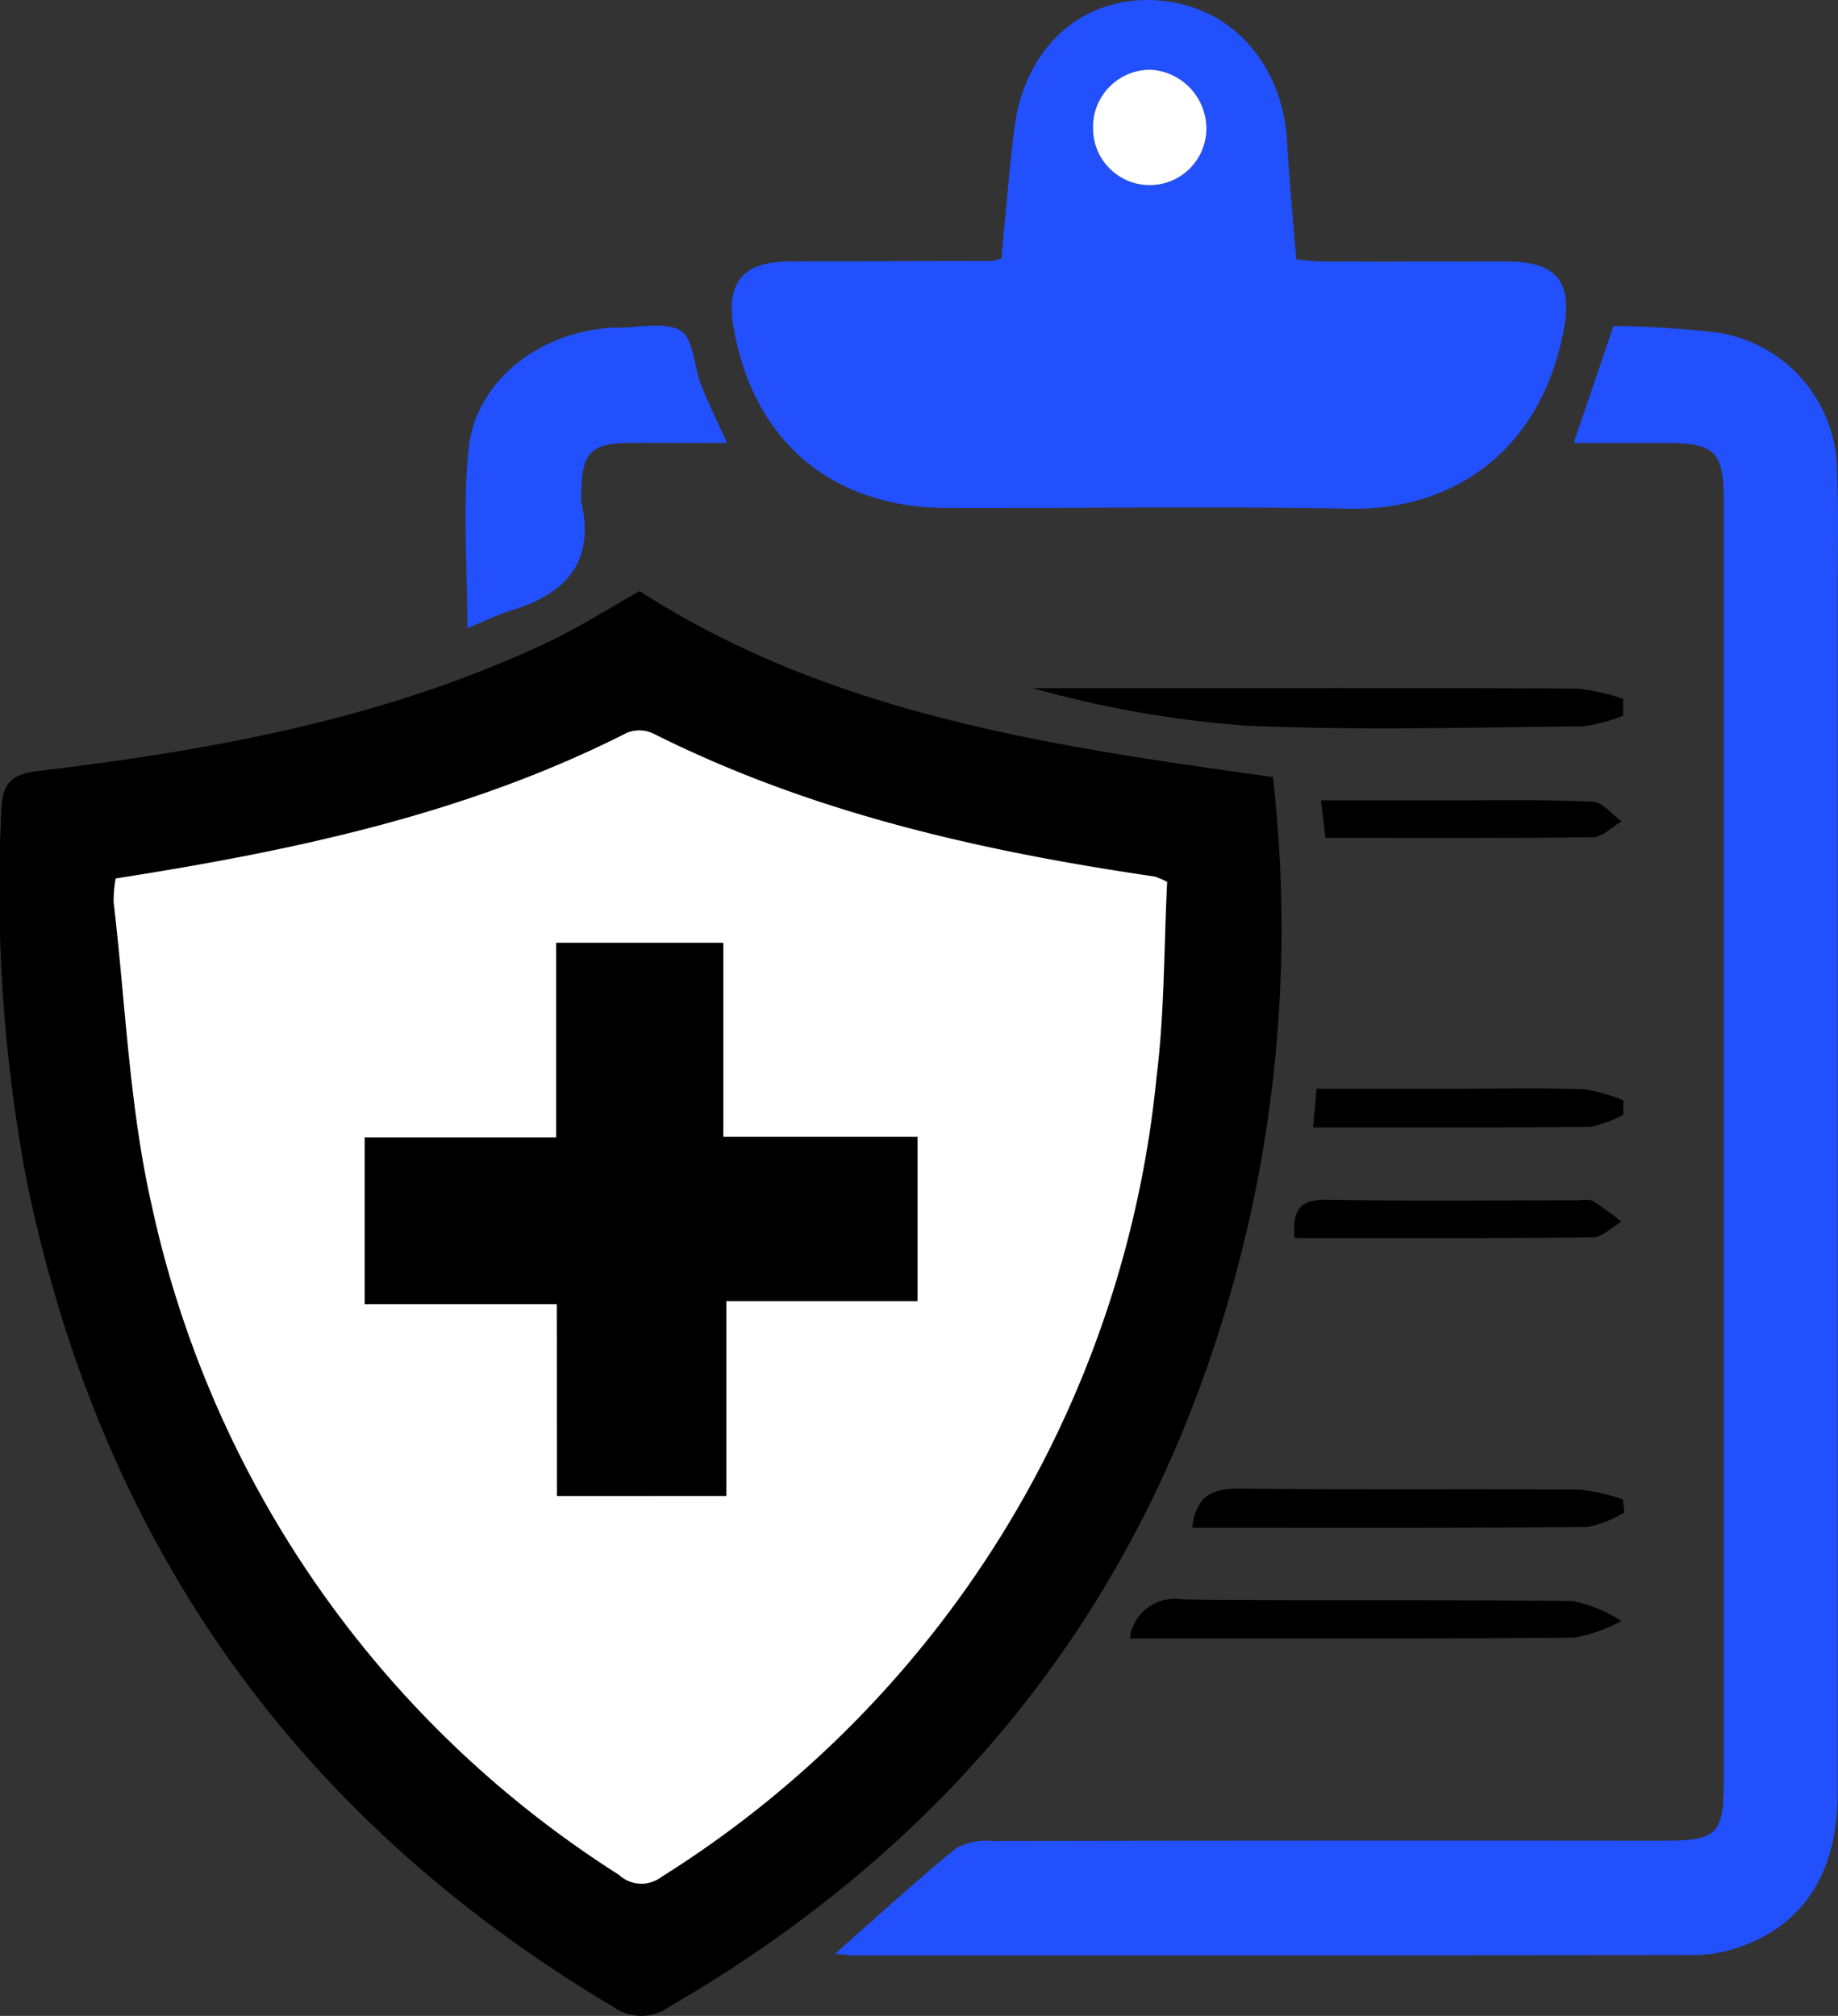
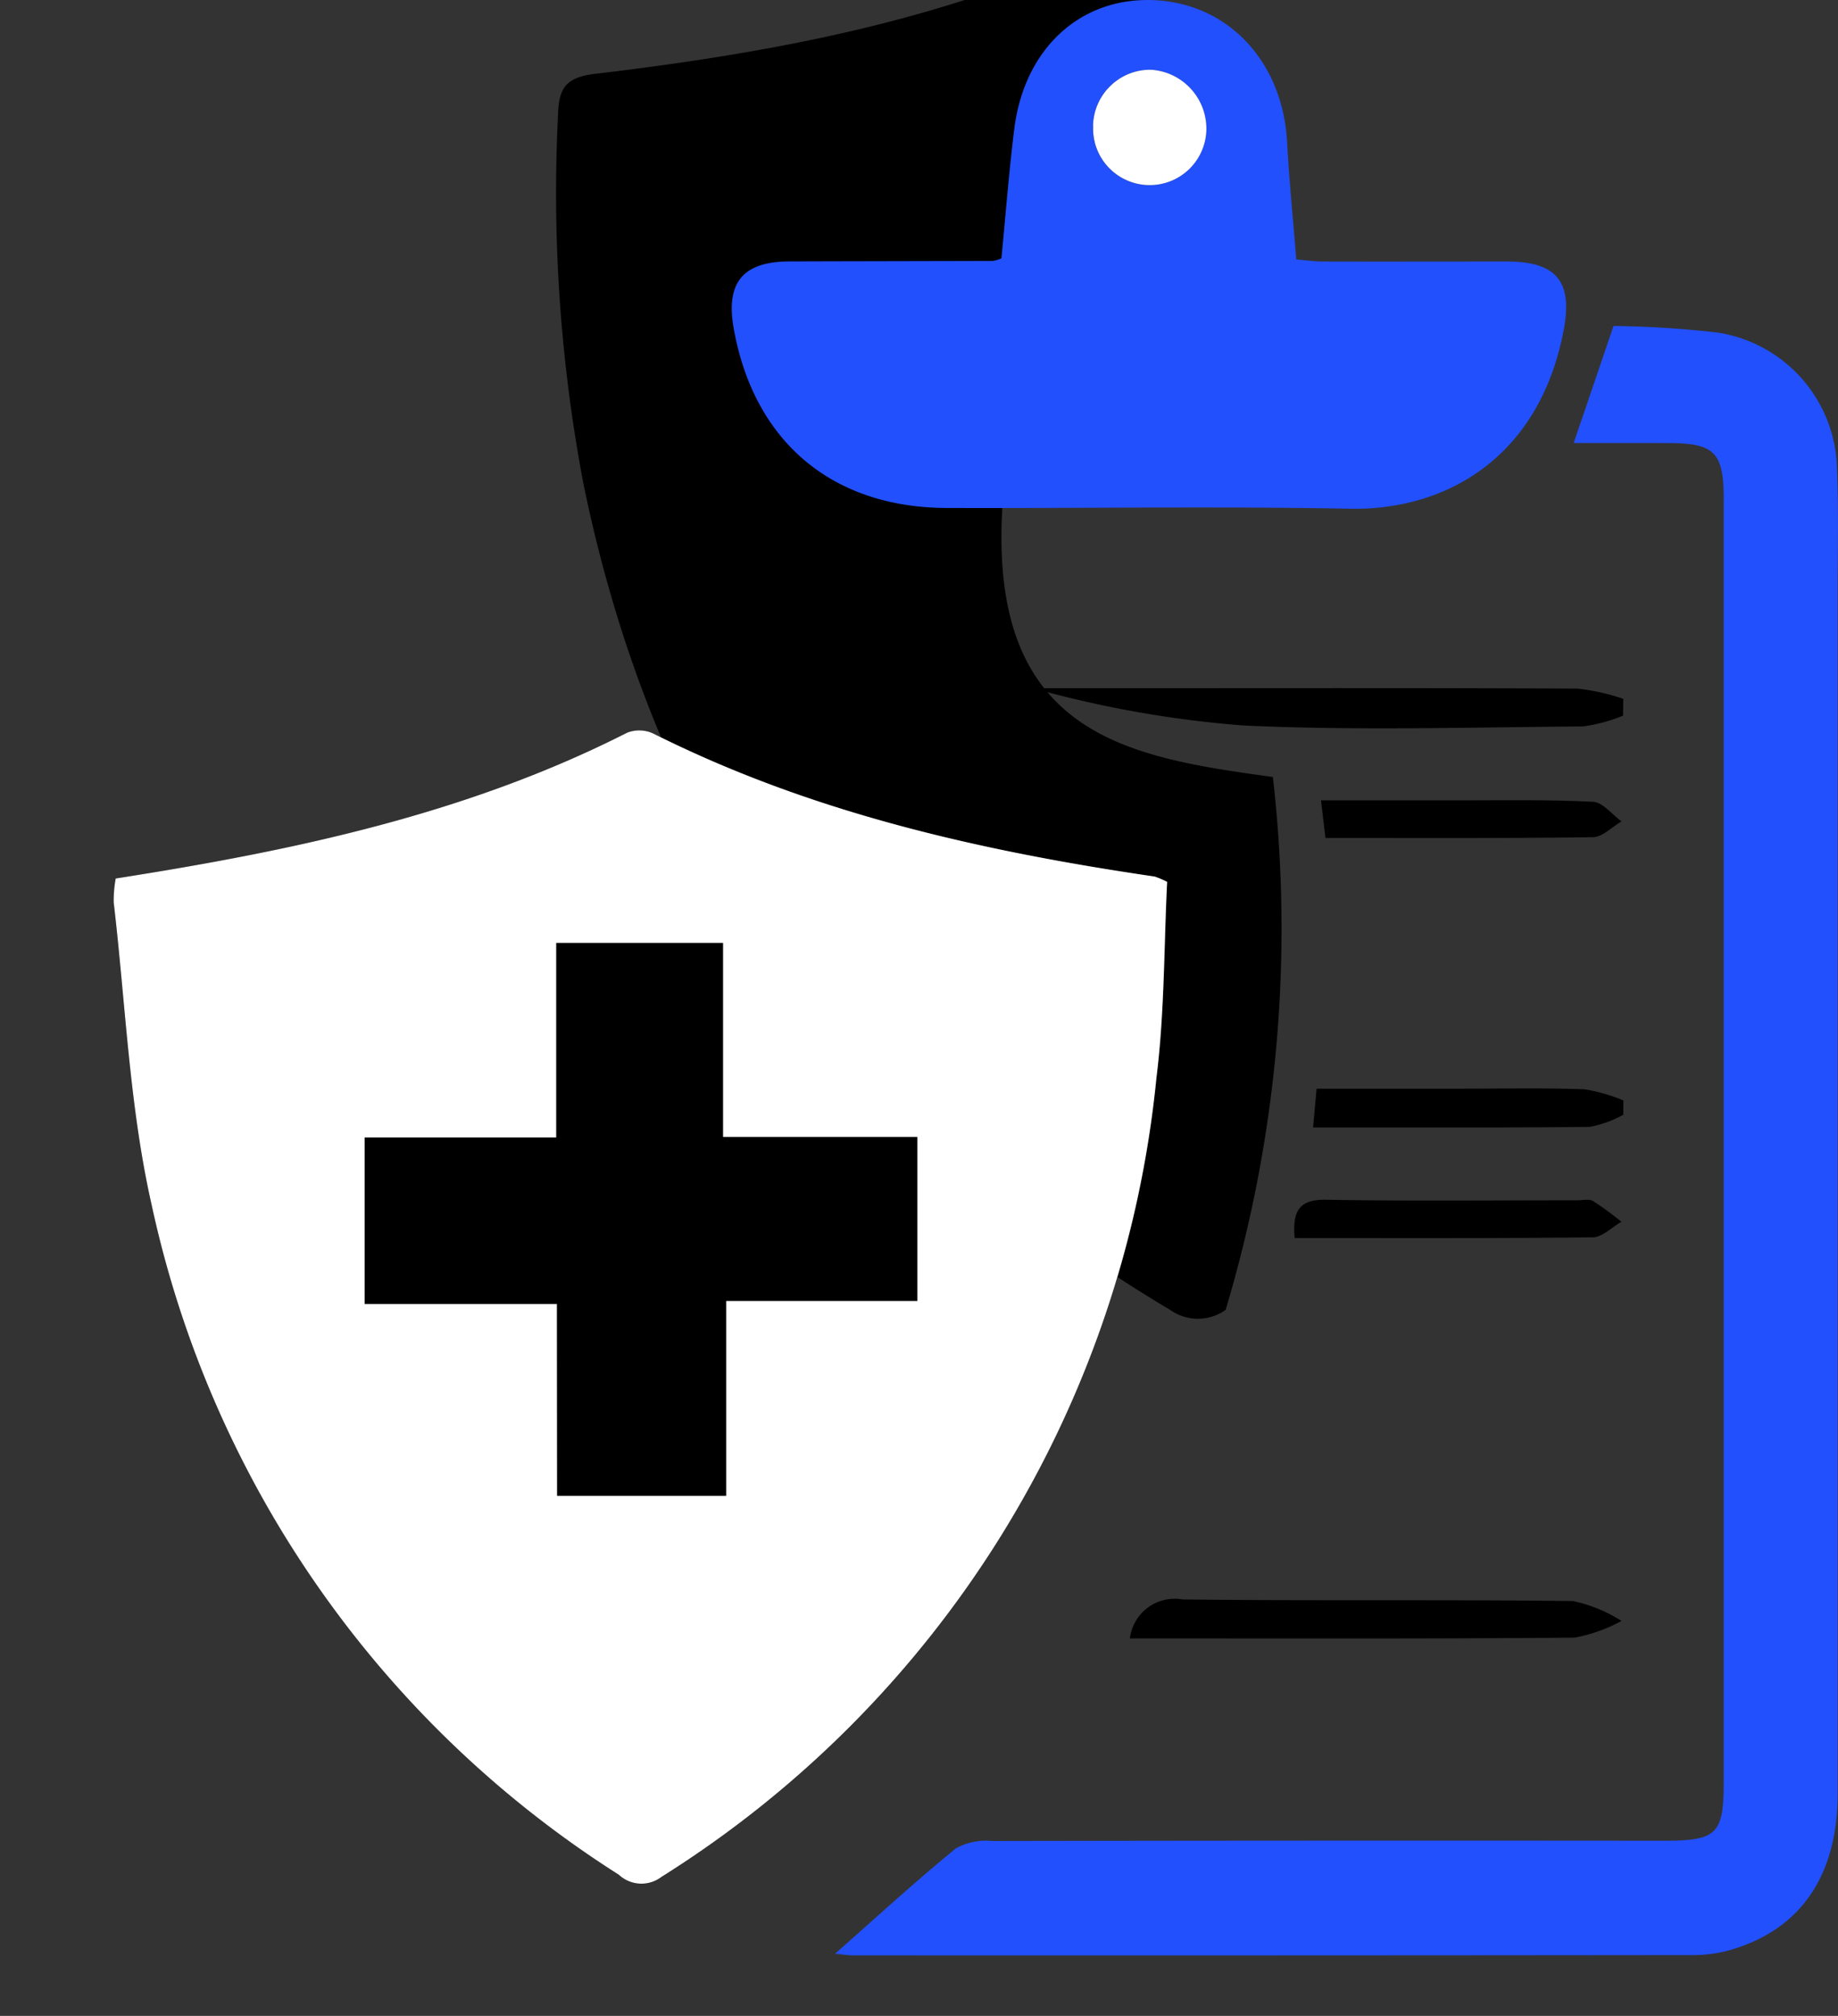
<svg xmlns="http://www.w3.org/2000/svg" width="88.929" height="97.532" viewBox="0 0 88.929 97.532">
  <rect x="0" y="0" width="88.929" height="97.532" fill="#333333" stroke="none" />
  <g id="Group_18" data-name="Group 18" transform="translate(-982.76 -196.467)">
-     <path id="Path_60" data-name="Path 60" d="M1044.346,234.061a64.284,64.284,0,0,1-2.285,25.78c-4.439,14.852-13.571,25.978-26.935,33.727a2.312,2.312,0,0,1-2.685,0c-15.394-9.147-24.819-22.494-28.4-40.032a75.524,75.524,0,0,1-1.214-17.849c.043-1.222.372-1.751,1.773-1.918,8.465-1.008,16.823-2.535,24.618-6.208,1.54-.725,2.985-1.652,4.489-2.495C1022.975,231.037,1033.614,232.568,1044.346,234.061Zm-55.988,4.909a6.01,6.01,0,0,0-.1,1.154c.576,4.892.756,9.875,1.84,14.654a51.184,51.184,0,0,0,22.609,32.394,1.6,1.6,0,0,0,2.067.1,51.618,51.618,0,0,0,23.943-38.668c.4-3.171.361-6.4.517-9.471a4.517,4.517,0,0,0-.6-.255c-8.4-1.232-16.616-3.08-24.271-6.924a1.608,1.608,0,0,0-1.261-.034C1005.359,235.848,997.006,237.617,988.358,238.97Z" />
+     <path id="Path_60" data-name="Path 60" d="M1044.346,234.061a64.284,64.284,0,0,1-2.285,25.78a2.312,2.312,0,0,1-2.685,0c-15.394-9.147-24.819-22.494-28.4-40.032a75.524,75.524,0,0,1-1.214-17.849c.043-1.222.372-1.751,1.773-1.918,8.465-1.008,16.823-2.535,24.618-6.208,1.54-.725,2.985-1.652,4.489-2.495C1022.975,231.037,1033.614,232.568,1044.346,234.061Zm-55.988,4.909a6.01,6.01,0,0,0-.1,1.154c.576,4.892.756,9.875,1.84,14.654a51.184,51.184,0,0,0,22.609,32.394,1.6,1.6,0,0,0,2.067.1,51.618,51.618,0,0,0,23.943-38.668c.4-3.171.361-6.4.517-9.471a4.517,4.517,0,0,0-.6-.255c-8.4-1.232-16.616-3.08-24.271-6.924a1.608,1.608,0,0,0-1.261-.034C1005.359,235.848,997.006,237.617,988.358,238.97Z" />
    <path id="Path_61" data-name="Path 61" d="M1058.9,217.9l1.928-5.663a48.418,48.418,0,0,1,5.062.324,6.815,6.815,0,0,1,5.751,6.606c.079,1.923.033,3.853.033,5.779q0,29.139,0,58.278c0,3.983-1.785,6.591-5.178,7.582a6.666,6.666,0,0,1-1.838.252q-20.312.022-40.622.013c-.237,0-.474-.041-.875-.078,2.038-1.8,3.9-3.506,5.849-5.1a3.006,3.006,0,0,1,1.759-.355q16.25-.029,32.5-.013c2.567,0,2.891-.316,2.891-2.86q0-31.014,0-62.027c0-2.3-.439-2.732-2.724-2.736C1061.931,217.9,1060.43,217.9,1058.9,217.9Z" fill="#2250fc" />
    <path id="Path_62" data-name="Path 62" d="M1031.212,208.966c.208-2.129.364-4.205.623-6.268.486-3.876,3.185-6.354,6.7-6.226,3.637.132,6.287,2.962,6.5,6.875.1,1.861.288,3.718.444,5.672.482.041.878.1,1.275.1,2.969.008,5.938,0,8.907,0,2.4,0,3.2.962,2.759,3.3-1.175,6.229-5.748,8.748-10.327,8.661-6.508-.124-13.021-.015-19.532-.036-5.551-.019-9.325-3.22-10.3-8.678-.4-2.23.442-3.244,2.7-3.251,3.282-.011,6.563-.013,9.844-.024A1.843,1.843,0,0,0,1031.212,208.966Zm4.432-6.41a2.742,2.742,0,1,0,5.481.154,2.861,2.861,0,0,0-2.685-2.869A2.77,2.77,0,0,0,1035.644,202.556Z" fill="#2250fc" />
-     <path id="Path_63" data-name="Path 63" d="M1017.935,217.9c-1.739,0-3.286-.015-4.832,0-1.716.02-2.18.5-2.214,2.248a2.648,2.648,0,0,0,.005.623c.654,2.9-.765,4.431-3.379,5.224-.682.207-1.328.532-2.144.867,0-3-.225-5.855.058-8.662.329-3.263,3.376-5.652,6.9-5.878.1-.007.208-.009.312-.007,1.039.015,2.286-.311,3.052.154.624.38.64,1.719.986,2.609C1017.015,215.943,1017.429,216.775,1017.935,217.9Z" fill="#2250fc" />
    <path id="Path_64" data-name="Path 64" d="M1061.29,231.092a7.9,7.9,0,0,1-1.941.521c-5.468.041-10.944.206-16.4-.044a52.8,52.8,0,0,1-10.223-1.807h5.586c6.926,0,13.852-.016,20.778.022a10.428,10.428,0,0,1,2.209.493Z" />
    <path id="Path_65" data-name="Path 65" d="M1037.427,275.736a2.185,2.185,0,0,1,2.543-1.886c6.3.075,12.6,0,18.894.078a7.127,7.127,0,0,1,2.35.962,7.532,7.532,0,0,1-2.278.809C1051.808,275.761,1044.68,275.736,1037.427,275.736Z" />
-     <path id="Path_66" data-name="Path 66" d="M1040.442,270.379c.194-1.619,1.046-1.911,2.38-1.893,5.461.07,10.924.012,16.386.051a9.727,9.727,0,0,1,2.079.473l.059.642a5.639,5.639,0,0,1-1.8.695C1053.2,270.4,1046.855,270.379,1040.442,270.379Z" />
    <path id="Path_67" data-name="Path 67" d="M1045.4,256.366c-.116-1.31.218-1.877,1.522-1.854,4.049.071,8.1.026,12.151.027.259,0,.572-.076.768.039a15.348,15.348,0,0,1,1.369,1c-.462.263-.921.748-1.387.753C1055.057,256.387,1050.286,256.366,1045.4,256.366Z" />
    <path id="Path_68" data-name="Path 68" d="M1061.3,250.4a5.329,5.329,0,0,1-1.625.587c-4.4.048-8.8.027-13.383.027l.169-1.873h6.884c2.023,0,4.047-.044,6.067.027a8,8,0,0,1,1.893.542Z" />
    <path id="Path_69" data-name="Path 69" d="M1046.891,237.008l-.217-1.819c2.3,0,4.465,0,6.631,0s4.359-.042,6.532.069c.474.024.919.618,1.377.95-.46.266-.916.757-1.379.764C1055.587,237.032,1051.338,237.008,1046.891,237.008Z" />
    <path id="Path_70" data-name="Path 70" d="M988.358,238.97c8.648-1.353,17-3.122,24.74-7.051a1.608,1.608,0,0,1,1.261.034c7.655,3.844,15.874,5.692,24.271,6.924a4.517,4.517,0,0,1,.6.255c-.156,3.075-.121,6.3-.517,9.471a51.618,51.618,0,0,1-23.943,38.668,1.6,1.6,0,0,1-2.067-.1A51.184,51.184,0,0,1,990.1,254.778c-1.084-4.779-1.264-9.762-1.84-14.654A6.01,6.01,0,0,1,988.358,238.97Zm21.355,29.868h8.182V259.41h9.249v-7.934h-9.4v-9.389h-8.073V251.5h-9.267v8.056h9.3Z" fill="#fff" />
    <path id="Path_71" data-name="Path 71" d="M1035.644,202.556a2.77,2.77,0,0,1,2.8-2.715,2.861,2.861,0,0,1,2.685,2.869,2.742,2.742,0,1,1-5.481-.154Z" fill="#fff" />
-     <path id="Path_72" data-name="Path 72" d="M1009.713,268.838v-9.281h-9.3V251.5h9.267v-9.414h8.073v9.389h9.4v7.934H1017.9v9.428Z" />
  </g>
</svg>